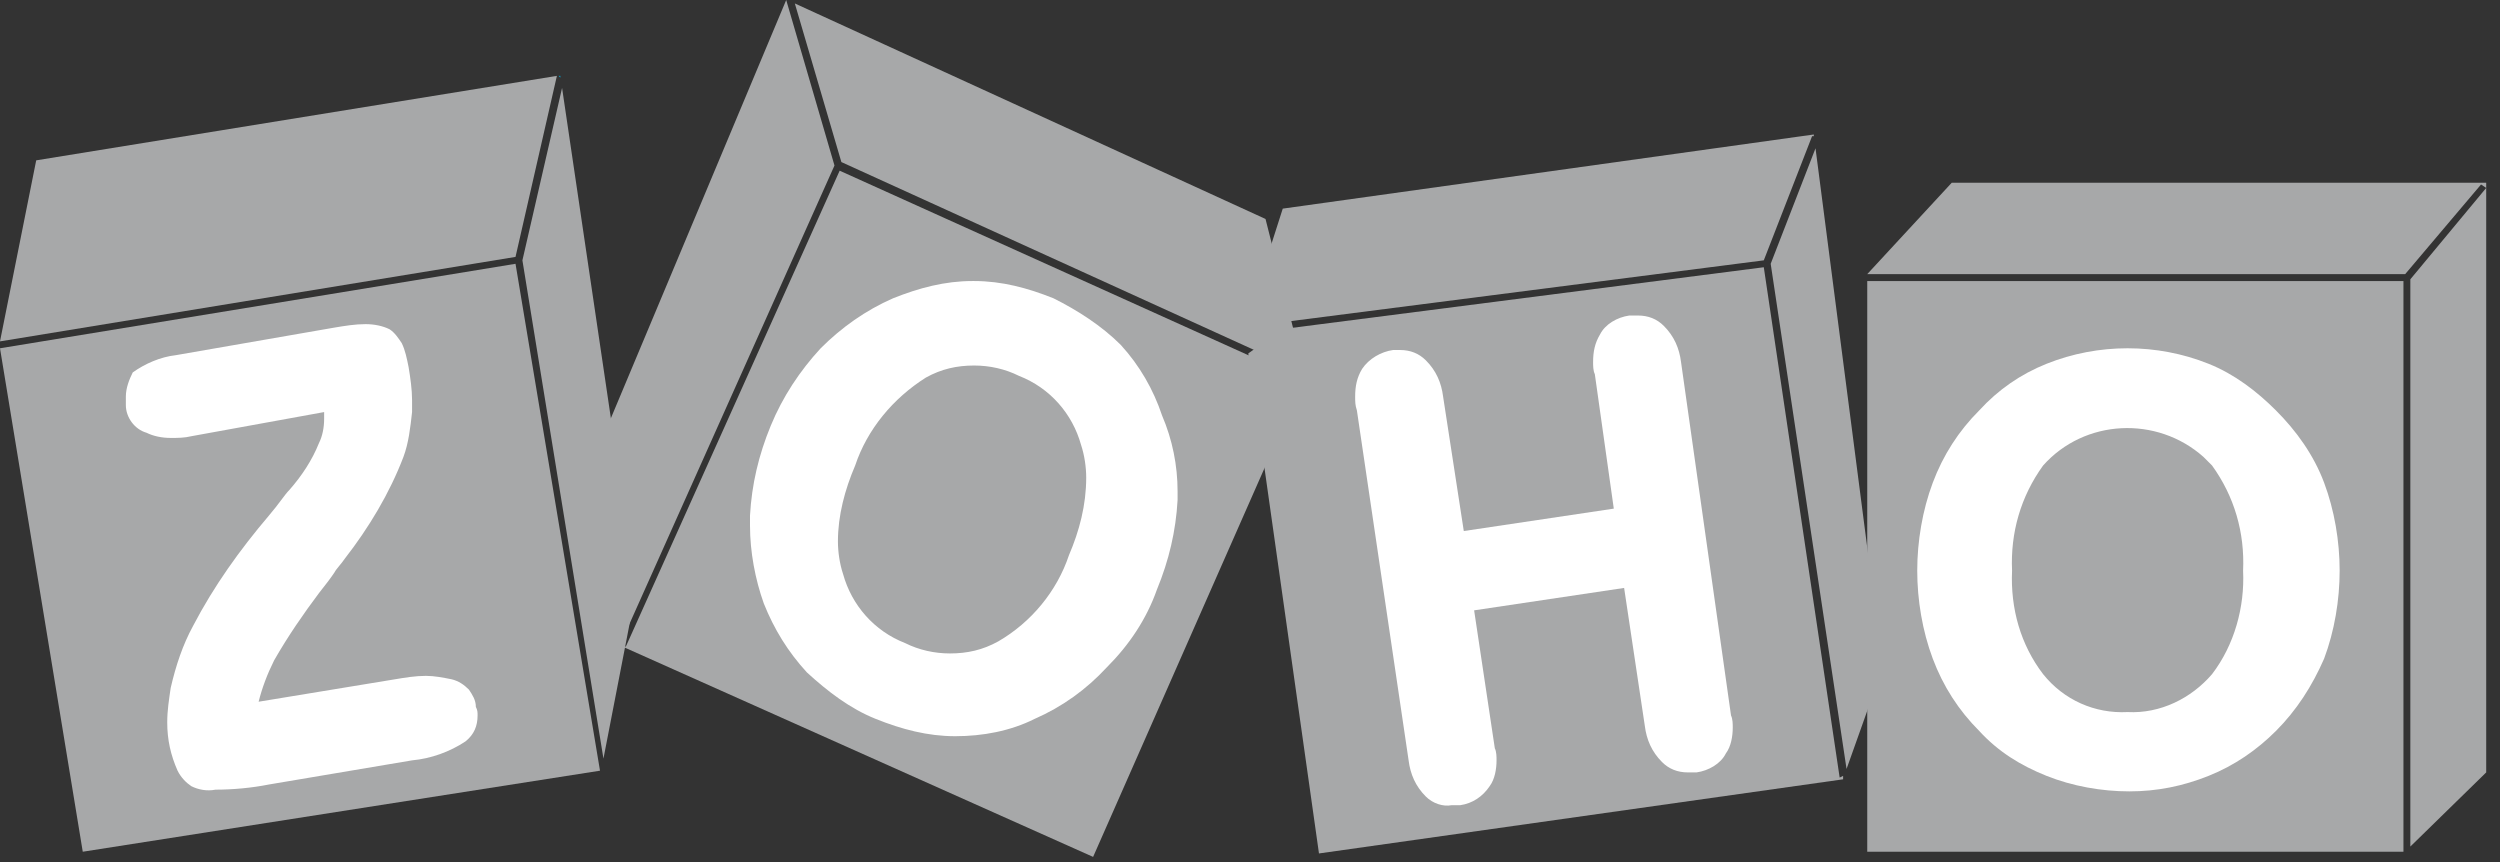
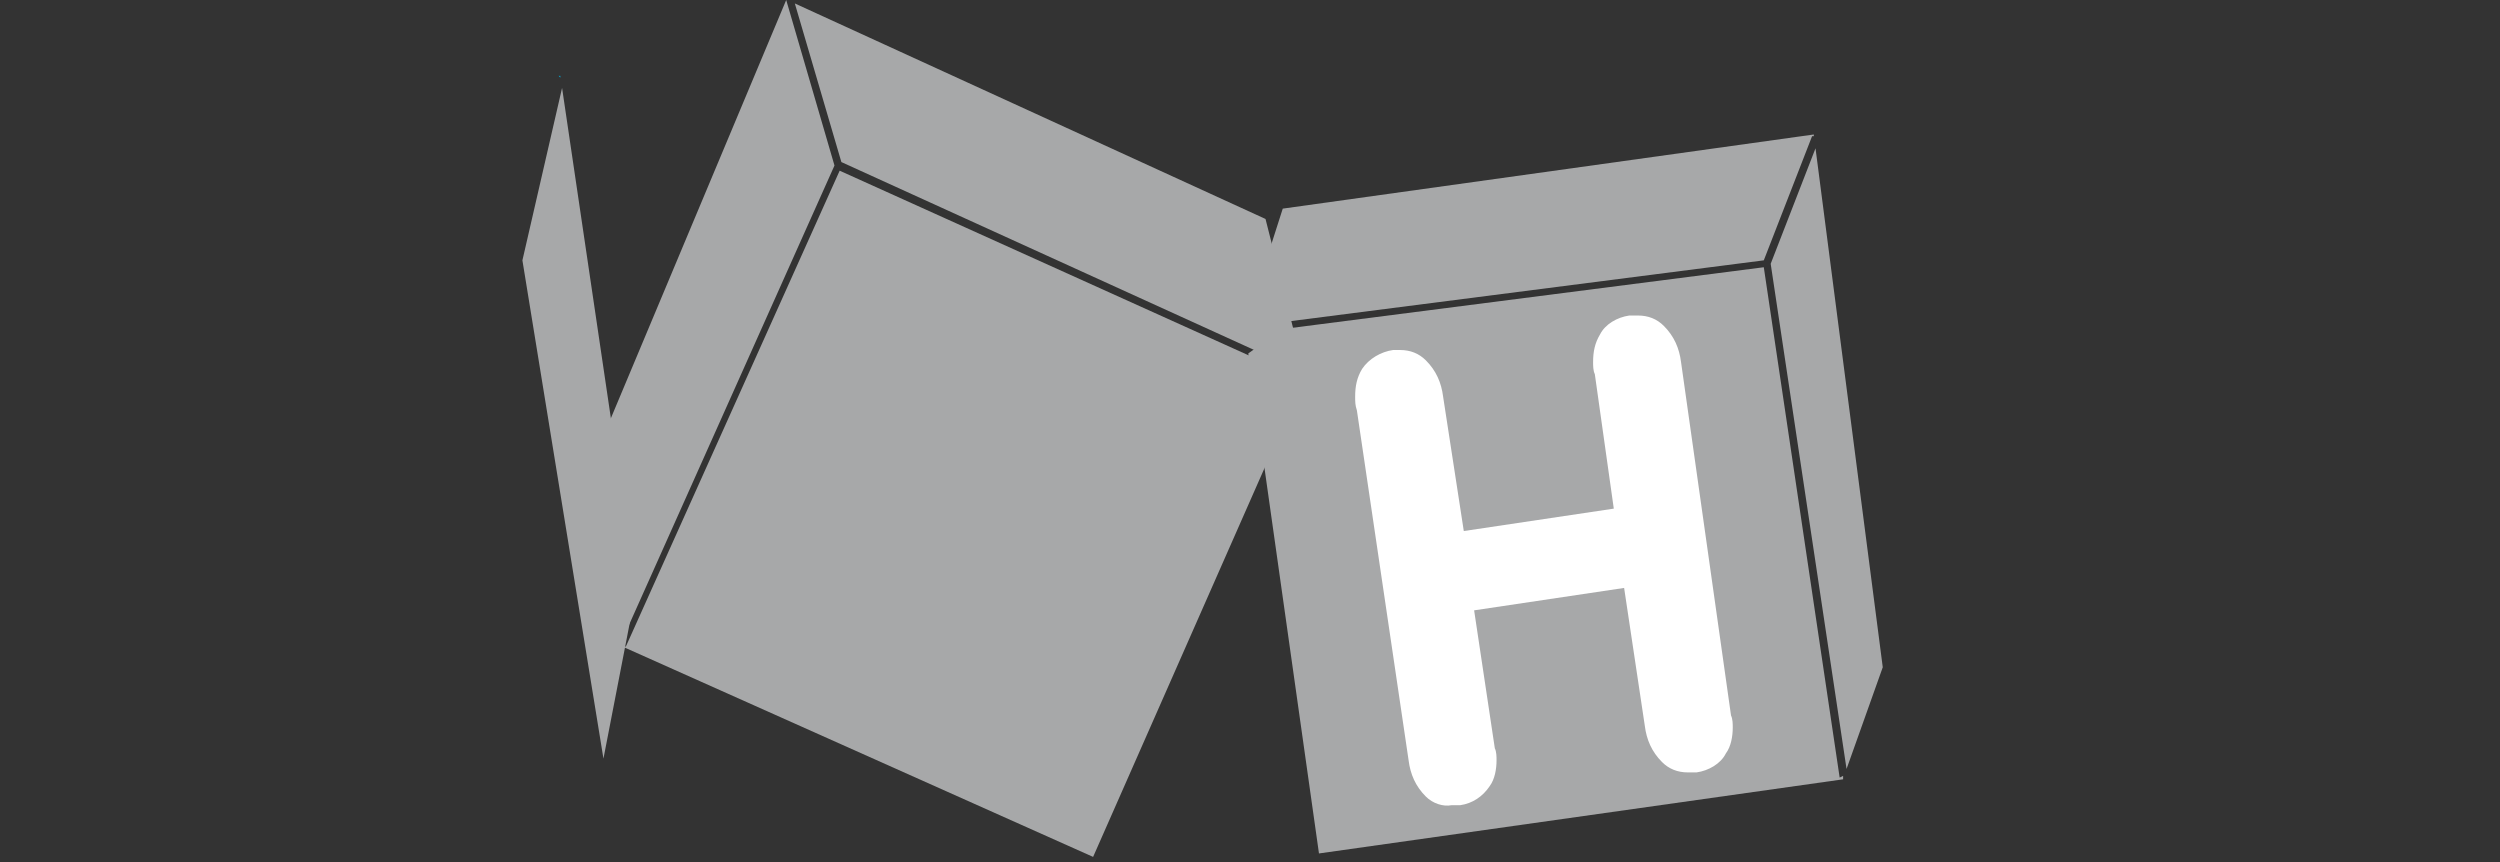
<svg xmlns="http://www.w3.org/2000/svg" width="145" height="50" viewBox="0 0 145 50">
  <rect x="0" y="0" width="145" height="50" fill="#333333" stroke="none" />
  <g fill="none" fill-rule="evenodd">
    <g fill="#A7A8A9">
      <path d="M48.4 9.6L45.6 0 34.7 26l1.4 11.1z" />
      <path d="M73.4 12.7L46.1.2l2.7 9.2 26.8 12.2-.1.4L48.7 9.9 36.3 37.5h-.2l27.3 12.2 12.3-27.9z" />
    </g>
    <g fill="#A7A8A9">
      <path d="M102.3 15.1l2.8-7.2h.1v-.1l-30.8 4.3-.8 2.5-.1 4.2zM107.1 44.6l2.1-5.9-3.9-30.1-2.6 6.7zM106.7 45.1l-4.4-29.6-28.8 3.7v.5l-1.1.8 4.1 29 30.4-4.3V45z" />
    </g>
    <g fill="#A7A8A9">
-       <path d="M139.5 15.9l4.4-5.2.3.2v-.3h-31l-4.9 5.3zM108.3 16.3h31.1v33.1h-31.1zM139.8 16.2v32.9l4.4-4.3V10.9z" />
-     </g>
+       </g>
    <path fill="#A7A8A9" d="M32.6 5.1l-2.3 10L35 44l1.9-9.8z" />
    <path fill="#00B2E3" d="M32.5 4.5v-.1h-.1z" />
-     <path fill="#A7A8A9" d="M29.9 14.9l2.4-10.5L2.1 9.3 0 19.8zM29.9 15.3L0 20.2l4.8 29.2 30-4.7z" />
-     <path fill="#FFF" d="M27.2 40c-.3-.3-.6-.5-1-.6-.5-.1-1-.2-1.5-.2-.6 0-1.2.1-1.8.2L15 40.7c.2-.8.5-1.6.9-2.4.8-1.4 1.7-2.7 2.6-3.9.4-.5.7-.9.9-1.2.1-.2.4-.5.6-.8 1.4-1.8 2.6-3.8 3.4-5.9.3-.8.4-1.7.5-2.6v-.7c0-.6-.1-1.3-.2-1.9-.1-.5-.2-1-.4-1.4-.2-.3-.4-.6-.7-.8-.4-.2-.9-.3-1.4-.3-.6 0-1.2.1-1.8.2l-9.2 1.6c-.9.1-1.8.5-2.5 1-.2.4-.4.9-.4 1.4v.5c0 .7.5 1.4 1.2 1.6.4.2.9.3 1.4.3.4 0 .8 0 1.2-.1l7.7-1.4v.4c0 .5-.1 1-.3 1.4-.4 1-1 1.9-1.7 2.7-.3.3-.6.8-1.2 1.5-1.7 2-3.2 4.1-4.4 6.4-.6 1.1-1 2.3-1.3 3.6-.1.7-.2 1.3-.2 2 0 1 .2 1.9.6 2.8.2.4.5.7.8.9.4.2.9.3 1.4.2 1 0 2.1-.1 3.1-.3l8.3-1.4c1.1-.1 2.2-.5 3.1-1.1.5-.4.7-.9.7-1.5 0-.2 0-.3-.1-.5 0-.4-.2-.7-.4-1z" />
-     <path fill="#FFF" fill-rule="nonzero" d="M67.4 24.1c-.5-1.5-1.3-2.9-2.4-4.1-1.1-1.1-2.5-2-3.9-2.7-1.5-.6-3-1-4.6-1h-.1c-1.6 0-3.1.4-4.6 1-1.6.7-3 1.7-4.2 2.9-1.2 1.3-2.2 2.8-2.9 4.5-.7 1.7-1.1 3.4-1.2 5.2v.6c0 1.5.3 3.1.8 4.5.6 1.5 1.4 2.8 2.5 4 1.2 1.1 2.5 2.1 4 2.7 1.5.6 3 1 4.6 1 1.6 0 3.2-.3 4.6-1 1.6-.7 3-1.7 4.2-3 1.3-1.3 2.3-2.8 2.9-4.5.7-1.7 1.1-3.4 1.2-5.2v-.5c0-1.5-.3-3-.9-4.4zM62 32.2c-.7 2.1-2.2 3.9-4.1 5-.9.5-1.8.7-2.8.7-.9 0-1.8-.2-2.6-.6-1.8-.7-3.1-2.2-3.6-4-.2-.6-.3-1.3-.3-1.9 0-1.5.4-3 1-4.4.7-2.1 2.2-3.9 4.1-5.1.9-.5 1.8-.7 2.8-.7.9 0 1.8.2 2.6.6 1.8.7 3.1 2.2 3.6 4 .2.6.3 1.3.3 1.9 0 1.6-.4 3.1-1 4.5z" />
    <path fill="#FFF" d="M97.5 21c-.1-.8-.4-1.5-1-2.1-.4-.4-.9-.6-1.5-.6h-.5c-.7.1-1.4.5-1.7 1.1-.3.5-.4 1-.4 1.6 0 .2 0 .5.1.7l1.1 7.8-8.7 1.3-1.2-7.8c-.1-.8-.4-1.5-1-2.1-.4-.4-.9-.6-1.5-.6h-.4c-.7.1-1.4.5-1.8 1.1-.3.5-.4 1-.4 1.6 0 .3 0 .5.1.8l3 20.3c.1.8.4 1.5 1 2.1.4.4 1 .6 1.5.5h.5c.7-.1 1.3-.5 1.7-1.1.3-.4.4-1 .4-1.5 0-.2 0-.5-.1-.7l-1.2-8 8.7-1.3 1.2 8c.1.8.4 1.5 1 2.1.4.4.9.6 1.5.6h.5c.7-.1 1.4-.5 1.7-1.1.3-.4.4-1 .4-1.5 0-.2 0-.5-.1-.7L97.5 21z" />
-     <path fill="#FFF" fill-rule="nonzero" d="M134.8 28c-.6-1.6-1.6-3-2.8-4.2-1.1-1.1-2.4-2.1-3.9-2.7-3-1.2-6.4-1.2-9.4 0-1.5.6-2.8 1.5-3.9 2.7-1.2 1.2-2.1 2.6-2.7 4.2-.6 1.6-.9 3.4-.9 5.1 0 1.7.3 3.5.9 5.1.6 1.6 1.5 3 2.7 4.2 1.1 1.2 2.4 2 3.9 2.6 1.5.6 3.2.9 4.8.9 1.6 0 3.1-.3 4.6-.9 1.5-.6 2.8-1.5 3.9-2.6 1.2-1.2 2.1-2.6 2.8-4.2.6-1.6.9-3.4.9-5.1 0-1.7-.3-3.5-.9-5.1zm-6.5 11.1c-1.2 1.4-3 2.3-4.9 2.2-1.9.1-3.7-.7-4.9-2.2-1.3-1.7-1.9-3.8-1.8-6-.1-2.2.5-4.3 1.8-6.1 2.4-2.7 6.6-2.9 9.3-.5l.5.5c1.3 1.8 1.9 3.9 1.8 6.1.1 2.1-.5 4.3-1.8 6z" />
  </g>
</svg>